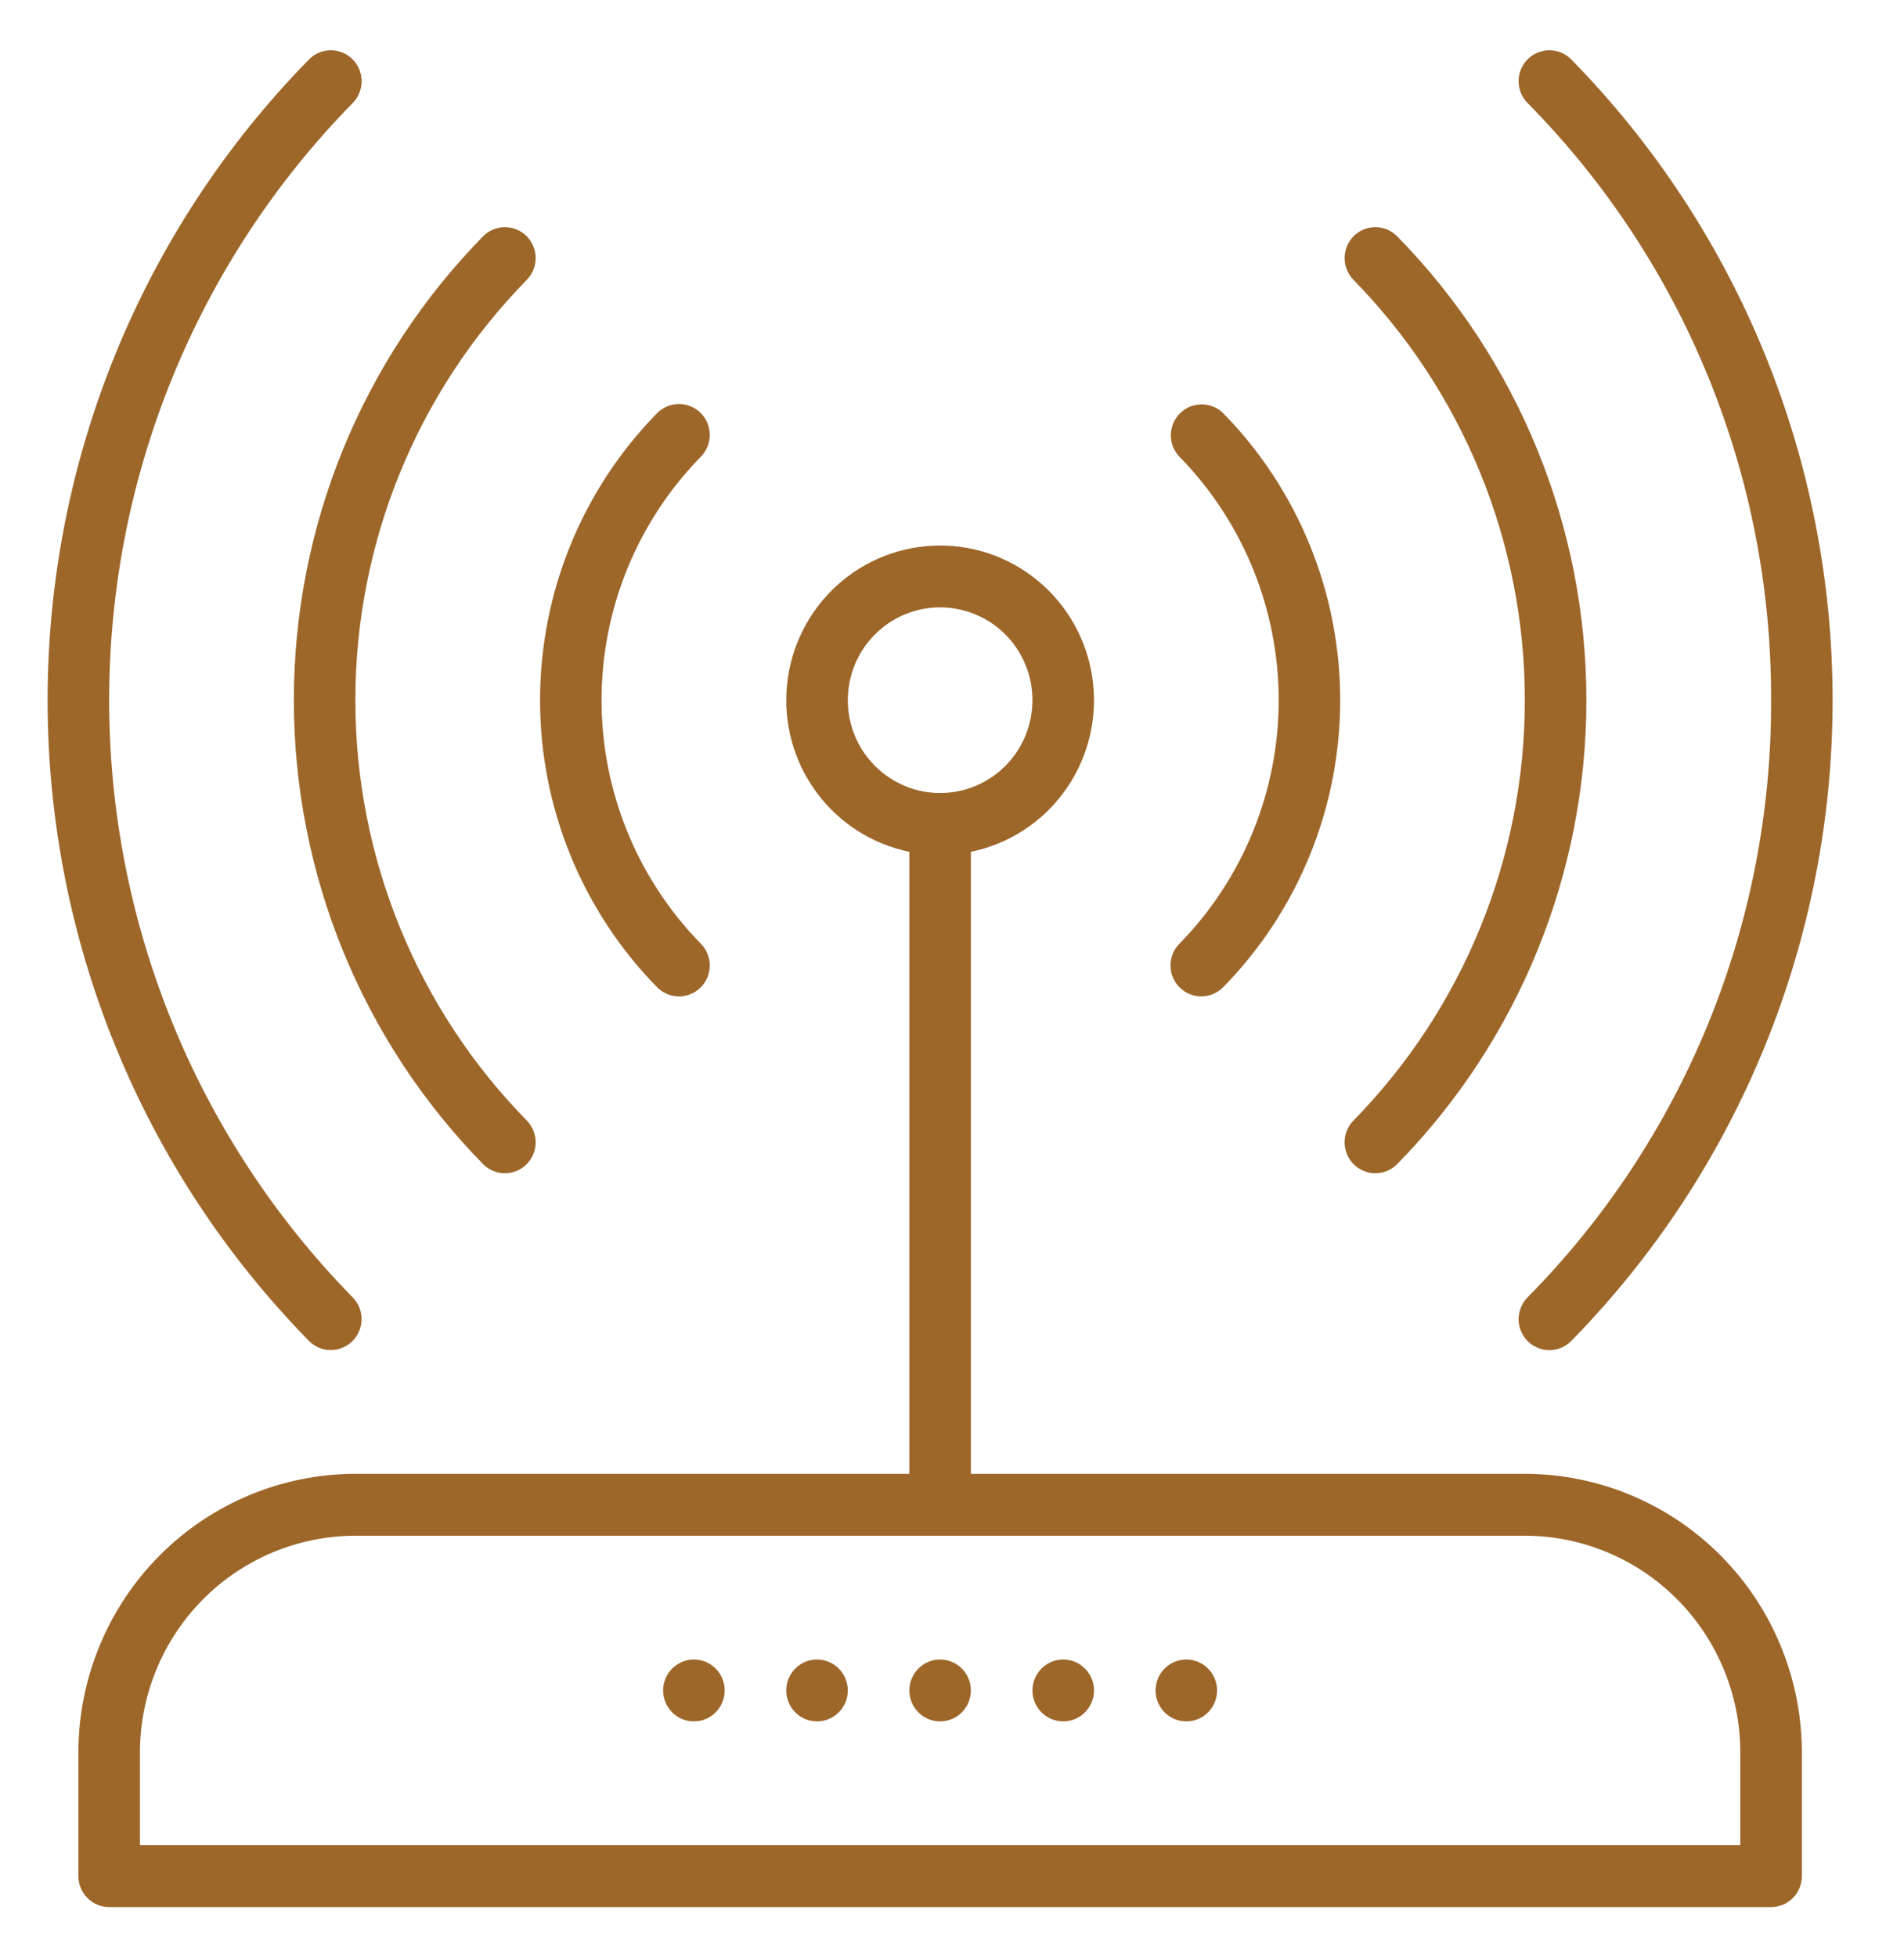
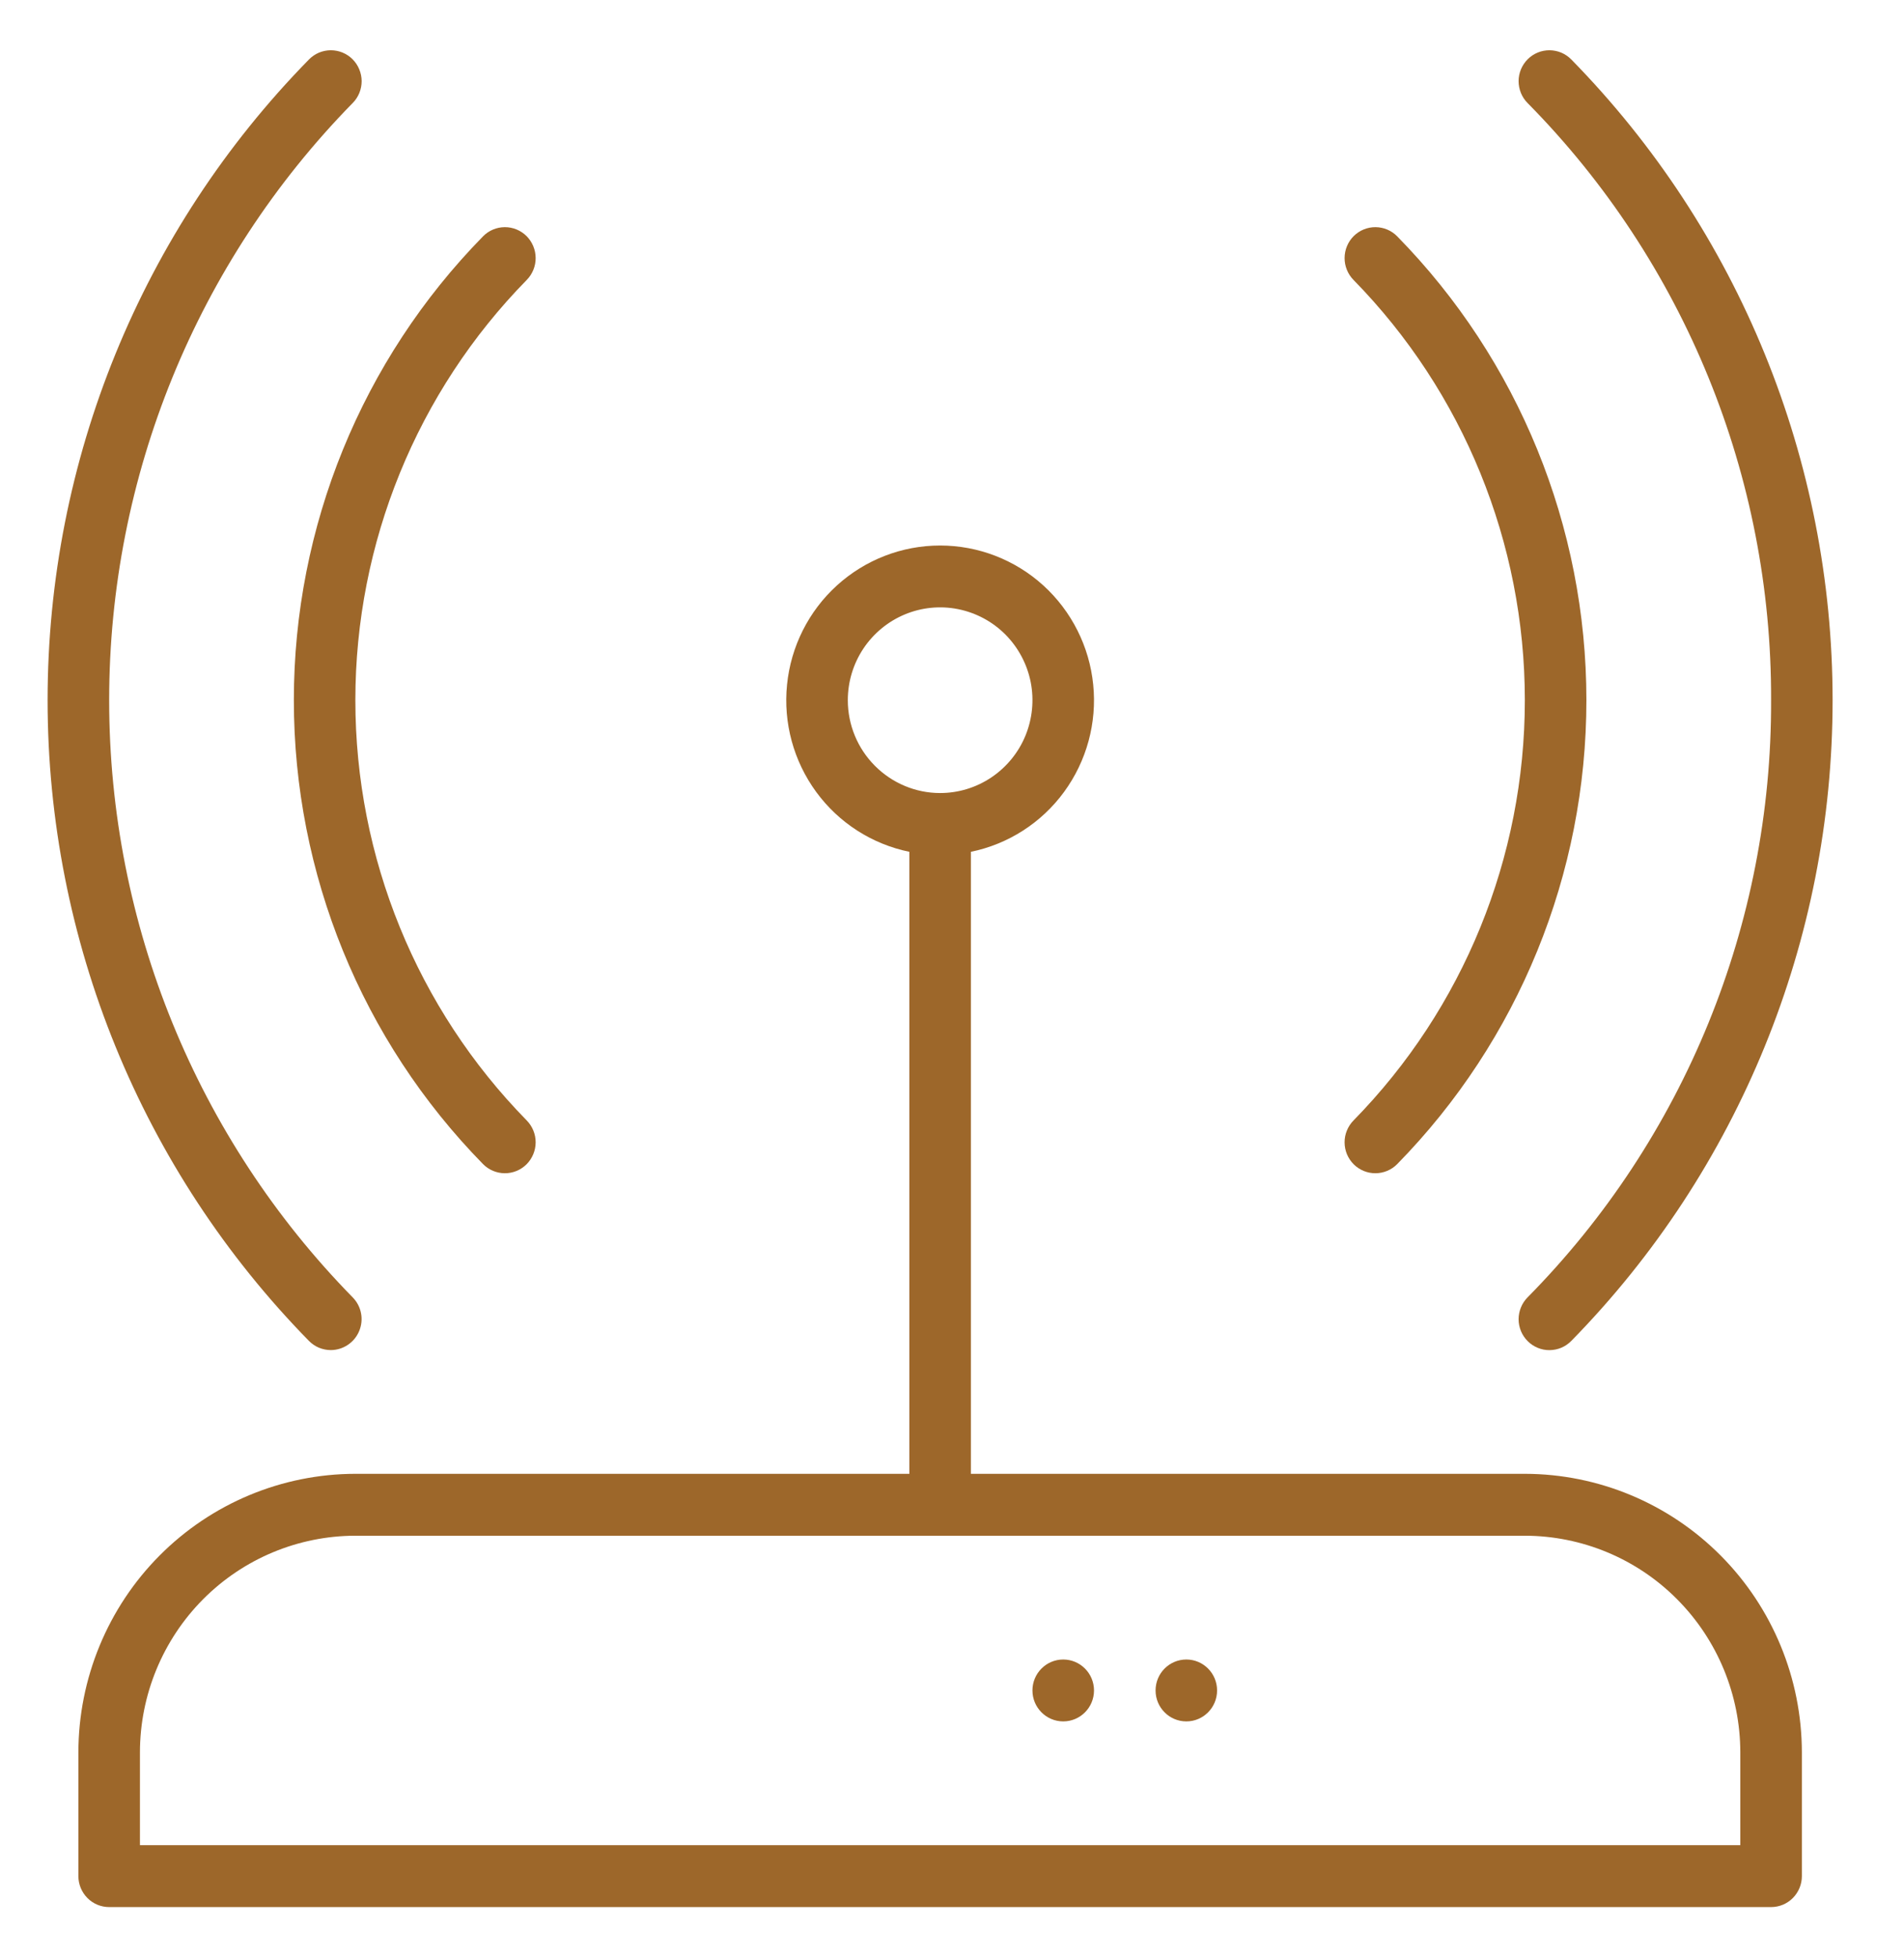
<svg xmlns="http://www.w3.org/2000/svg" width="36" height="37" viewBox="0 0 36 37" fill="none">
  <path d="M9.133 22.005C9.241 22.115 9.389 22.177 9.543 22.178C9.698 22.179 9.846 22.118 9.956 22.009C10.065 21.899 10.127 21.751 10.128 21.596C10.129 21.441 10.068 21.292 9.96 21.181C7.883 19.064 6.719 16.21 6.719 13.236C6.719 10.262 7.883 7.408 9.96 5.291C10.068 5.181 10.129 5.031 10.128 4.876C10.127 4.721 10.065 4.573 9.956 4.463C9.846 4.354 9.698 4.293 9.543 4.294C9.389 4.295 9.241 4.357 9.133 4.468C6.841 6.804 5.556 9.954 5.556 13.236C5.556 16.518 6.841 19.668 9.133 22.005Z" fill="#9D672A" />
  <path d="M25.595 22.009C25.705 22.118 25.853 22.179 26.008 22.178C26.162 22.177 26.31 22.115 26.418 22.005C28.71 19.668 29.995 16.518 29.995 13.236C29.995 9.954 28.71 6.804 26.418 4.468C26.31 4.357 26.162 4.295 26.008 4.294C25.853 4.293 25.705 4.354 25.595 4.463C25.485 4.573 25.424 4.721 25.423 4.876C25.422 5.031 25.483 5.181 25.591 5.291C27.667 7.409 28.831 10.263 28.831 13.236C28.831 16.21 27.667 19.064 25.591 21.181C25.537 21.236 25.495 21.301 25.466 21.372C25.437 21.443 25.422 21.519 25.423 21.596C25.423 21.673 25.439 21.749 25.468 21.82C25.498 21.89 25.541 21.955 25.595 22.009Z" fill="#9D672A" />
  <path d="M6.254 25.521C6.369 25.521 6.482 25.486 6.577 25.422C6.673 25.358 6.747 25.267 6.791 25.161C6.836 25.054 6.848 24.937 6.826 24.824C6.804 24.71 6.749 24.606 6.668 24.524C3.718 21.515 2.064 17.461 2.064 13.236C2.064 9.012 3.718 4.957 6.668 1.948C6.722 1.894 6.765 1.829 6.794 1.758C6.823 1.686 6.838 1.61 6.838 1.533C6.837 1.456 6.822 1.38 6.792 1.309C6.763 1.238 6.72 1.174 6.665 1.119C6.611 1.065 6.546 1.022 6.475 0.993C6.404 0.964 6.328 0.95 6.252 0.95C6.175 0.951 6.1 0.966 6.029 0.996C5.959 1.026 5.895 1.07 5.841 1.125C2.675 4.353 0.9 8.703 0.9 13.236C0.9 17.769 2.675 22.119 5.841 25.347C5.895 25.402 5.959 25.446 6.03 25.476C6.101 25.505 6.178 25.521 6.254 25.521Z" fill="#9D672A" />
  <path d="M33.487 13.236C33.502 17.464 31.846 21.524 28.883 24.524C28.829 24.579 28.786 24.643 28.757 24.715C28.728 24.786 28.713 24.862 28.713 24.939C28.713 25.016 28.729 25.092 28.758 25.163C28.788 25.234 28.831 25.299 28.886 25.353C28.94 25.407 29.005 25.45 29.076 25.479C29.146 25.508 29.222 25.523 29.299 25.522C29.375 25.521 29.451 25.506 29.522 25.476C29.592 25.446 29.656 25.402 29.71 25.347C32.876 22.119 34.65 17.769 34.65 13.236C34.65 8.703 32.876 4.353 29.71 1.125C29.656 1.07 29.592 1.026 29.522 0.996C29.451 0.966 29.375 0.951 29.299 0.95C29.222 0.95 29.146 0.964 29.076 0.993C29.005 1.022 28.94 1.065 28.886 1.119C28.831 1.174 28.788 1.238 28.758 1.309C28.729 1.38 28.713 1.456 28.713 1.533C28.713 1.61 28.728 1.686 28.757 1.758C28.786 1.829 28.829 1.894 28.883 1.948C31.846 4.948 33.502 9.009 33.487 13.236Z" fill="#9D672A" />
-   <path d="M12.838 18.835C12.953 18.835 13.065 18.801 13.161 18.737C13.256 18.673 13.331 18.582 13.375 18.476C13.419 18.369 13.431 18.252 13.409 18.138C13.387 18.025 13.332 17.921 13.251 17.839C12.049 16.612 11.374 14.959 11.374 13.236C11.374 11.514 12.049 9.86 13.251 8.634C13.36 8.523 13.421 8.374 13.42 8.219C13.419 8.064 13.357 7.915 13.247 7.806C13.138 7.697 12.989 7.636 12.835 7.637C12.681 7.638 12.533 7.7 12.424 7.81C11.006 9.256 10.211 11.205 10.211 13.236C10.211 15.267 11.006 17.216 12.424 18.662C12.478 18.717 12.543 18.76 12.614 18.79C12.685 18.82 12.761 18.835 12.838 18.835Z" fill="#9D672A" />
-   <path d="M22.304 18.666C22.413 18.775 22.562 18.836 22.716 18.835C22.87 18.834 23.018 18.772 23.127 18.662C24.545 17.216 25.34 15.267 25.34 13.236C25.34 11.205 24.545 9.256 23.127 7.81C23.017 7.703 22.871 7.643 22.718 7.644C22.565 7.644 22.419 7.705 22.311 7.813C22.202 7.921 22.14 8.068 22.138 8.221C22.136 8.375 22.194 8.523 22.3 8.633C23.502 9.86 24.177 11.514 24.177 13.236C24.177 14.959 23.502 16.612 22.3 17.839C22.191 17.949 22.131 18.098 22.131 18.253C22.132 18.408 22.194 18.557 22.304 18.666Z" fill="#9D672A" />
  <path d="M28.831 27.86H18.357V16.102C19.064 15.957 19.692 15.554 20.119 14.97C20.546 14.386 20.743 13.664 20.67 12.943C20.598 12.222 20.261 11.553 19.727 11.067C19.192 10.581 18.496 10.312 17.775 10.312C17.054 10.312 16.359 10.581 15.824 11.067C15.289 11.553 14.953 12.222 14.881 12.943C14.808 13.664 15.005 14.386 15.432 14.97C15.859 15.554 16.487 15.957 17.194 16.102V27.86H6.719C5.331 27.862 4 28.417 3.018 29.404C2.036 30.391 1.484 31.73 1.482 33.125V35.465C1.482 35.62 1.544 35.769 1.653 35.879C1.762 35.989 1.91 36.05 2.064 36.05H33.487C33.641 36.05 33.789 35.989 33.898 35.879C34.007 35.769 34.069 35.62 34.069 35.465V33.125C34.067 31.73 33.515 30.391 32.533 29.404C31.551 28.417 30.22 27.862 28.831 27.86ZM16.03 13.236C16.03 12.889 16.132 12.55 16.324 12.261C16.516 11.973 16.788 11.748 17.107 11.615C17.426 11.482 17.777 11.447 18.116 11.515C18.455 11.583 18.766 11.75 19.01 11.995C19.254 12.241 19.42 12.553 19.488 12.894C19.555 13.234 19.52 13.587 19.388 13.908C19.256 14.228 19.032 14.502 18.745 14.695C18.458 14.888 18.121 14.991 17.775 14.991C17.313 14.991 16.869 14.805 16.542 14.476C16.214 14.147 16.03 13.701 16.03 13.236ZM32.905 34.88H2.646V33.125C2.647 32.04 3.077 30.999 3.84 30.231C4.604 29.463 5.639 29.032 6.719 29.03H28.831C29.911 29.032 30.947 29.463 31.71 30.231C32.474 30.999 32.904 32.04 32.905 33.125V34.88Z" fill="#9D672A" />
-   <path d="M17.775 32.54C18.097 32.54 18.357 32.278 18.357 31.955C18.357 31.632 18.097 31.37 17.775 31.37C17.454 31.37 17.194 31.632 17.194 31.955C17.194 32.278 17.454 32.54 17.775 32.54Z" fill="#9D672A" />
  <path d="M20.103 32.54C20.424 32.54 20.685 32.278 20.685 31.955C20.685 31.632 20.424 31.37 20.103 31.37C19.782 31.37 19.521 31.632 19.521 31.955C19.521 32.278 19.782 32.54 20.103 32.54Z" fill="#9D672A" />
  <path d="M22.431 32.54C22.752 32.54 23.012 32.278 23.012 31.955C23.012 31.632 22.752 31.37 22.431 31.37C22.109 31.37 21.849 31.632 21.849 31.955C21.849 32.278 22.109 32.54 22.431 32.54Z" fill="#9D672A" />
-   <path d="M15.448 32.54C15.769 32.54 16.03 32.278 16.03 31.955C16.03 31.632 15.769 31.37 15.448 31.37C15.126 31.37 14.866 31.632 14.866 31.955C14.866 32.278 15.126 32.54 15.448 32.54Z" fill="#9D672A" />
-   <path d="M13.12 32.54C13.442 32.54 13.702 32.278 13.702 31.955C13.702 31.632 13.442 31.37 13.12 31.37C12.799 31.37 12.538 31.632 12.538 31.955C12.538 32.278 12.799 32.54 13.12 32.54Z" fill="#9D672A" />
</svg>